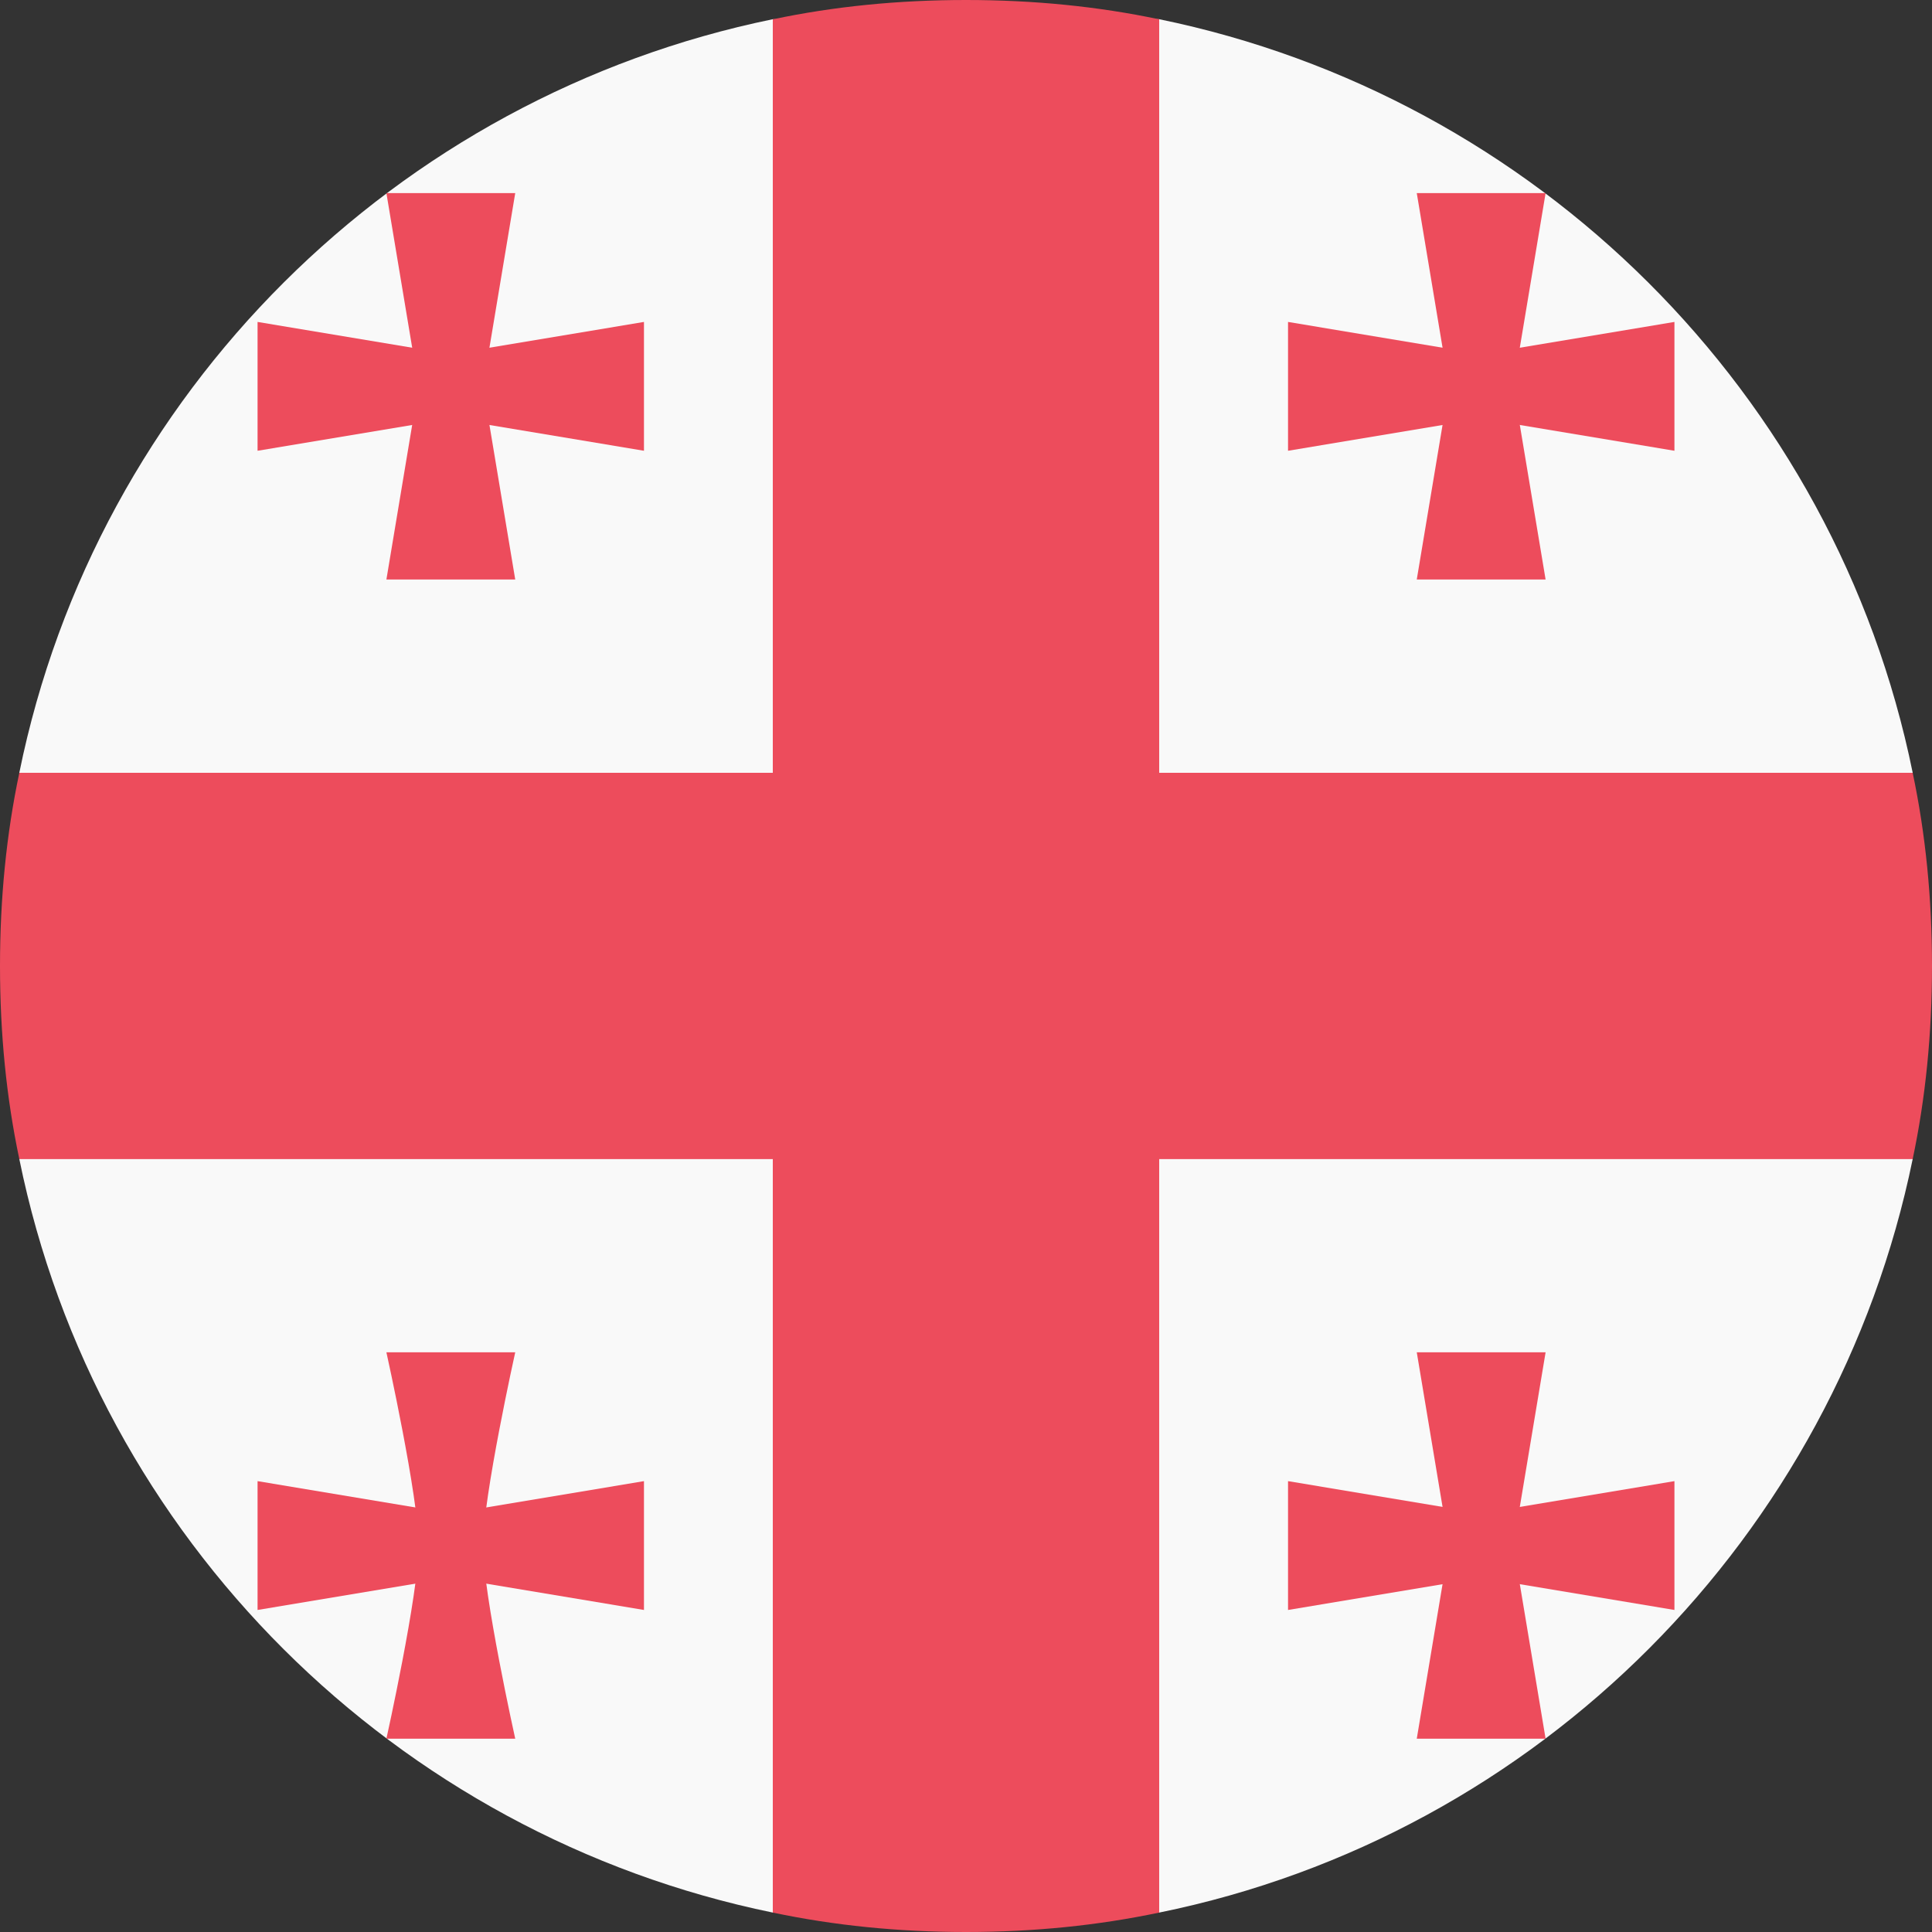
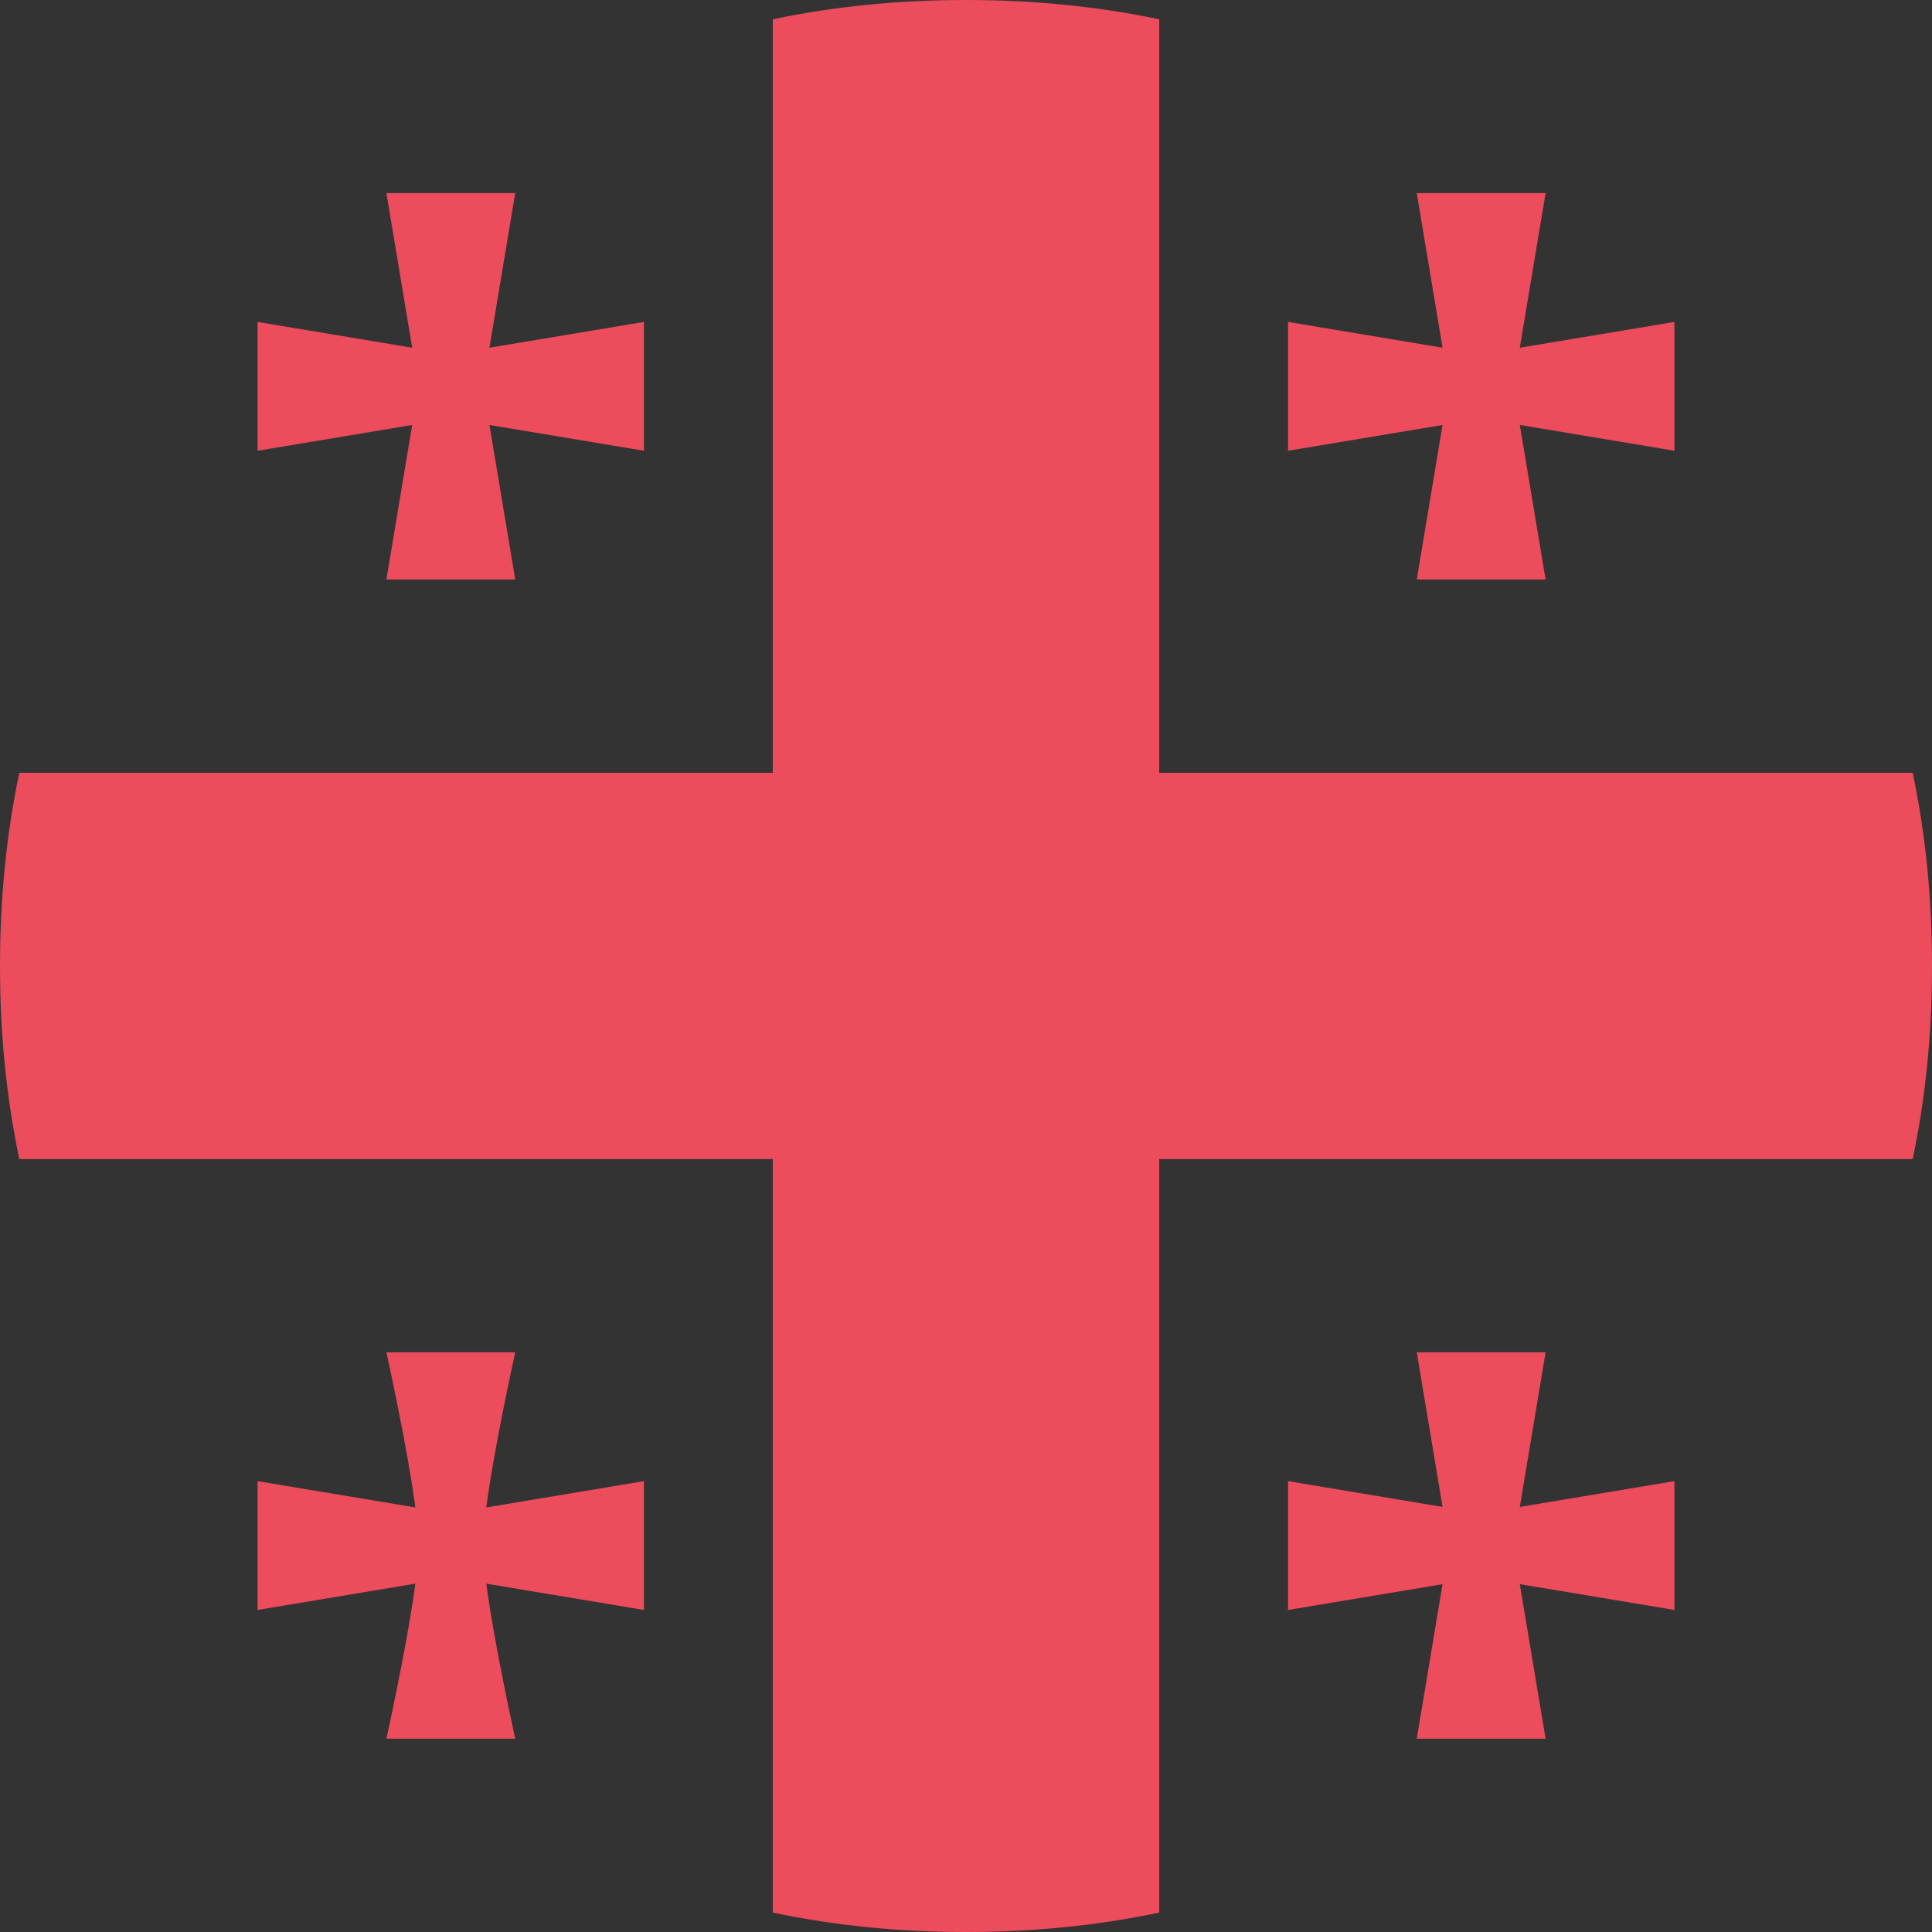
<svg xmlns="http://www.w3.org/2000/svg" width="19" height="19" viewBox="0 0 19 19" fill="none">
  <rect x="0" y="0" width="19" height="19" fill="#333333" stroke="none" />
-   <path d="M11.4 0.189H7.6C3.895 0.949 0.95 3.863 0.19 7.599V11.399C0.95 15.136 3.895 18.049 7.6 18.809H11.4C15.137 18.049 18.05 15.104 18.81 11.399V7.599C18.05 3.863 15.105 0.949 11.4 0.189Z" fill="#F9F9F9" />
  <path d="M11.4 7.6V0.19C10.798 0.063 10.165 -0 9.5 -0C8.835 -0 8.202 0.063 7.6 0.19V7.6H0.19C0.063 8.201 0 8.835 0 9.5C0 10.165 0.063 10.798 0.19 11.399H7.6V18.809C8.202 18.936 8.835 19 9.5 19C10.165 19 10.798 18.936 11.4 18.809V11.399H18.81C18.937 10.798 19 10.165 19 9.5C19 8.835 18.937 8.201 18.81 7.6H11.4Z" fill="#ED4C5C" />
  <path d="M5.067 5.699H3.8L4.117 3.799L3.8 1.899H5.067L4.75 3.799L5.067 5.699Z" fill="#ED4C5C" />
  <path d="M2.533 4.433V3.166L4.433 3.483L6.333 3.166V4.433L4.433 4.116L2.533 4.433ZM15.2 5.699H13.933L14.25 3.799L13.933 1.899H15.2L14.883 3.799L15.2 5.699Z" fill="#ED4C5C" />
  <path d="M12.667 4.433V3.166L14.567 3.483L16.467 3.166V4.433L14.567 4.116L12.667 4.433ZM5.067 17.099H3.8C3.8 17.099 4.117 15.674 4.117 15.199C4.117 14.724 3.8 13.299 3.8 13.299H5.067C5.067 13.299 4.75 14.724 4.75 15.199C4.75 15.674 5.067 17.099 5.067 17.099Z" fill="#ED4C5C" />
  <path d="M2.533 15.833V14.566L4.433 14.883L6.333 14.566V15.833L4.433 15.516L2.533 15.833ZM15.2 17.099H13.933L14.25 15.199L13.933 13.299H15.2L14.883 15.199L15.2 17.099Z" fill="#ED4C5C" />
  <path d="M12.667 15.833V14.566L14.567 14.883L16.467 14.566V15.833L14.567 15.516L12.667 15.833Z" fill="#ED4C5C" />
</svg>